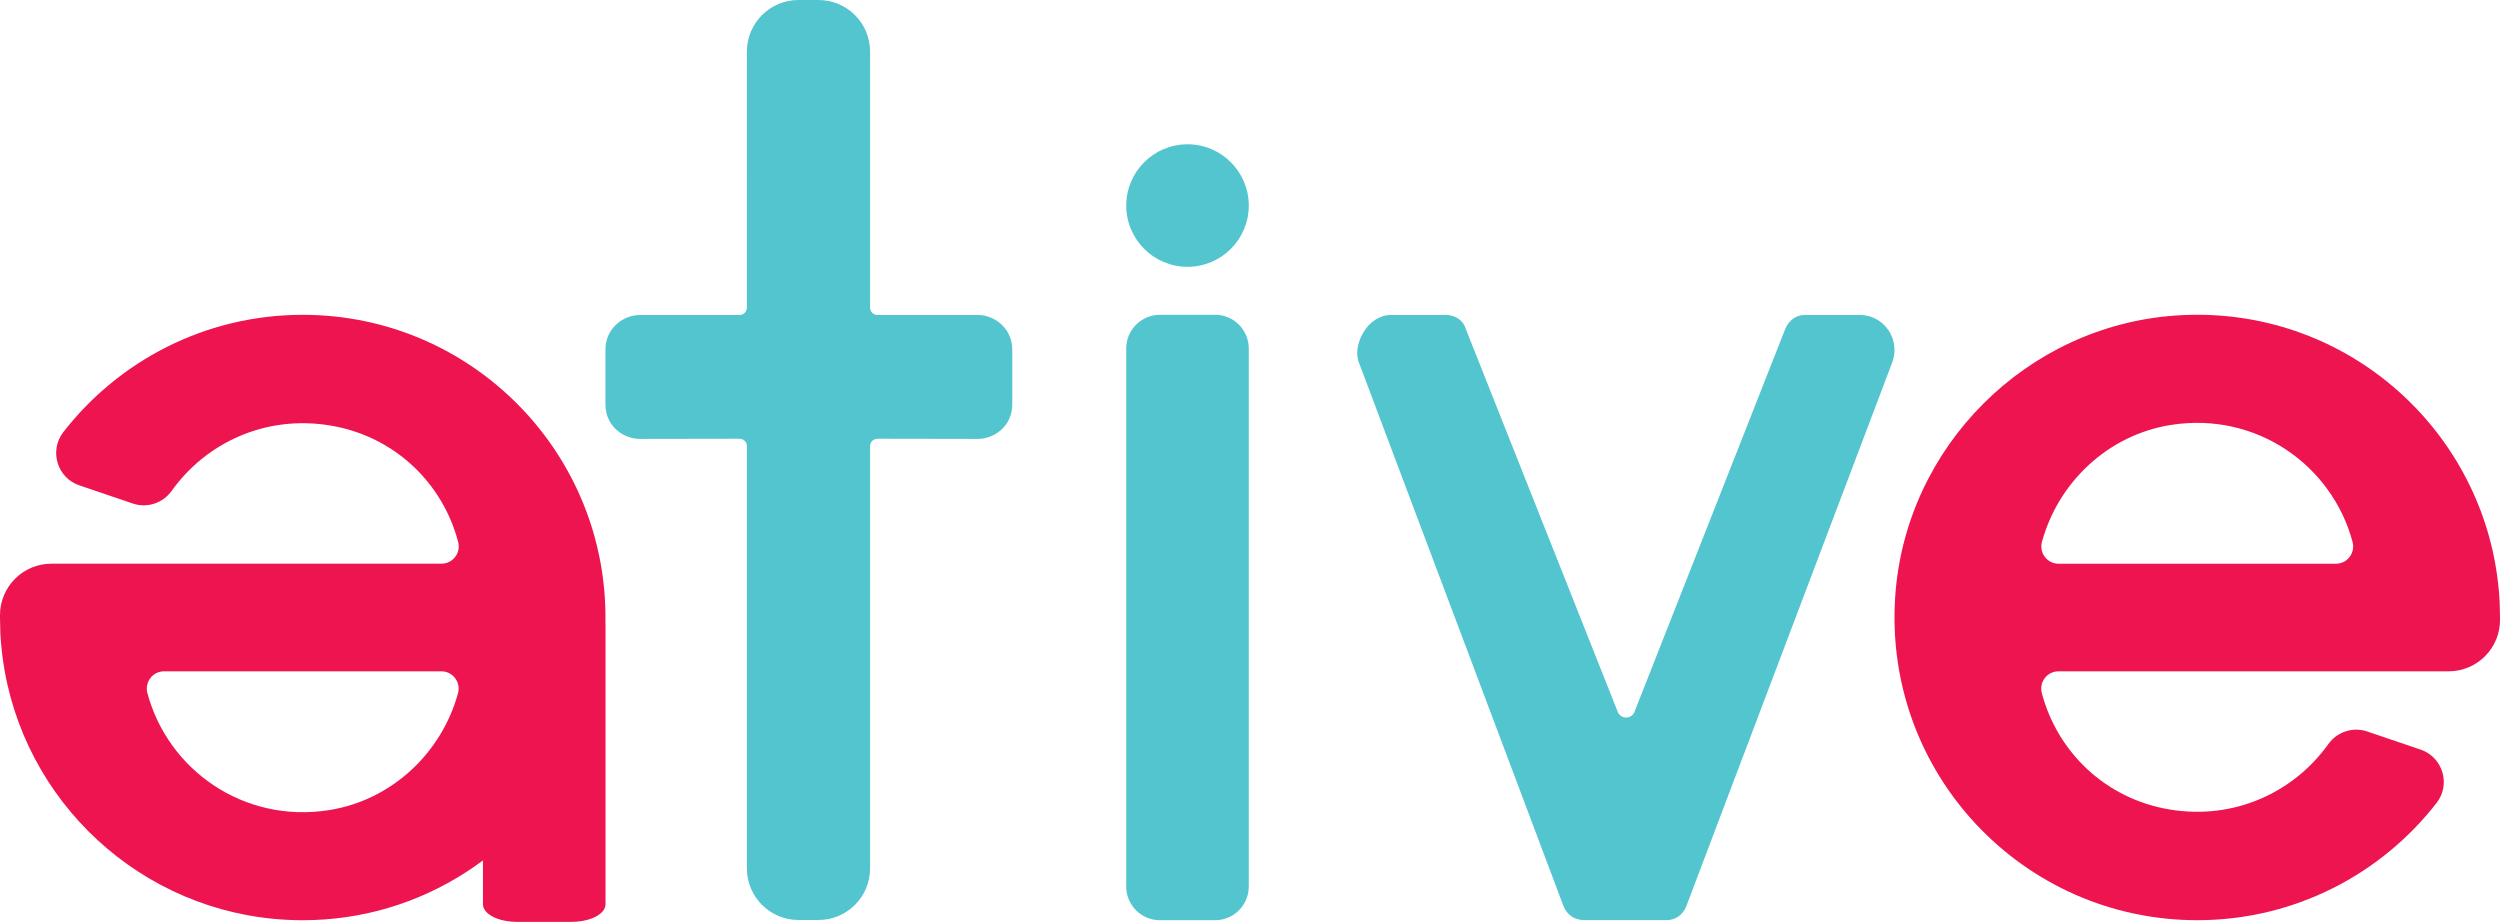
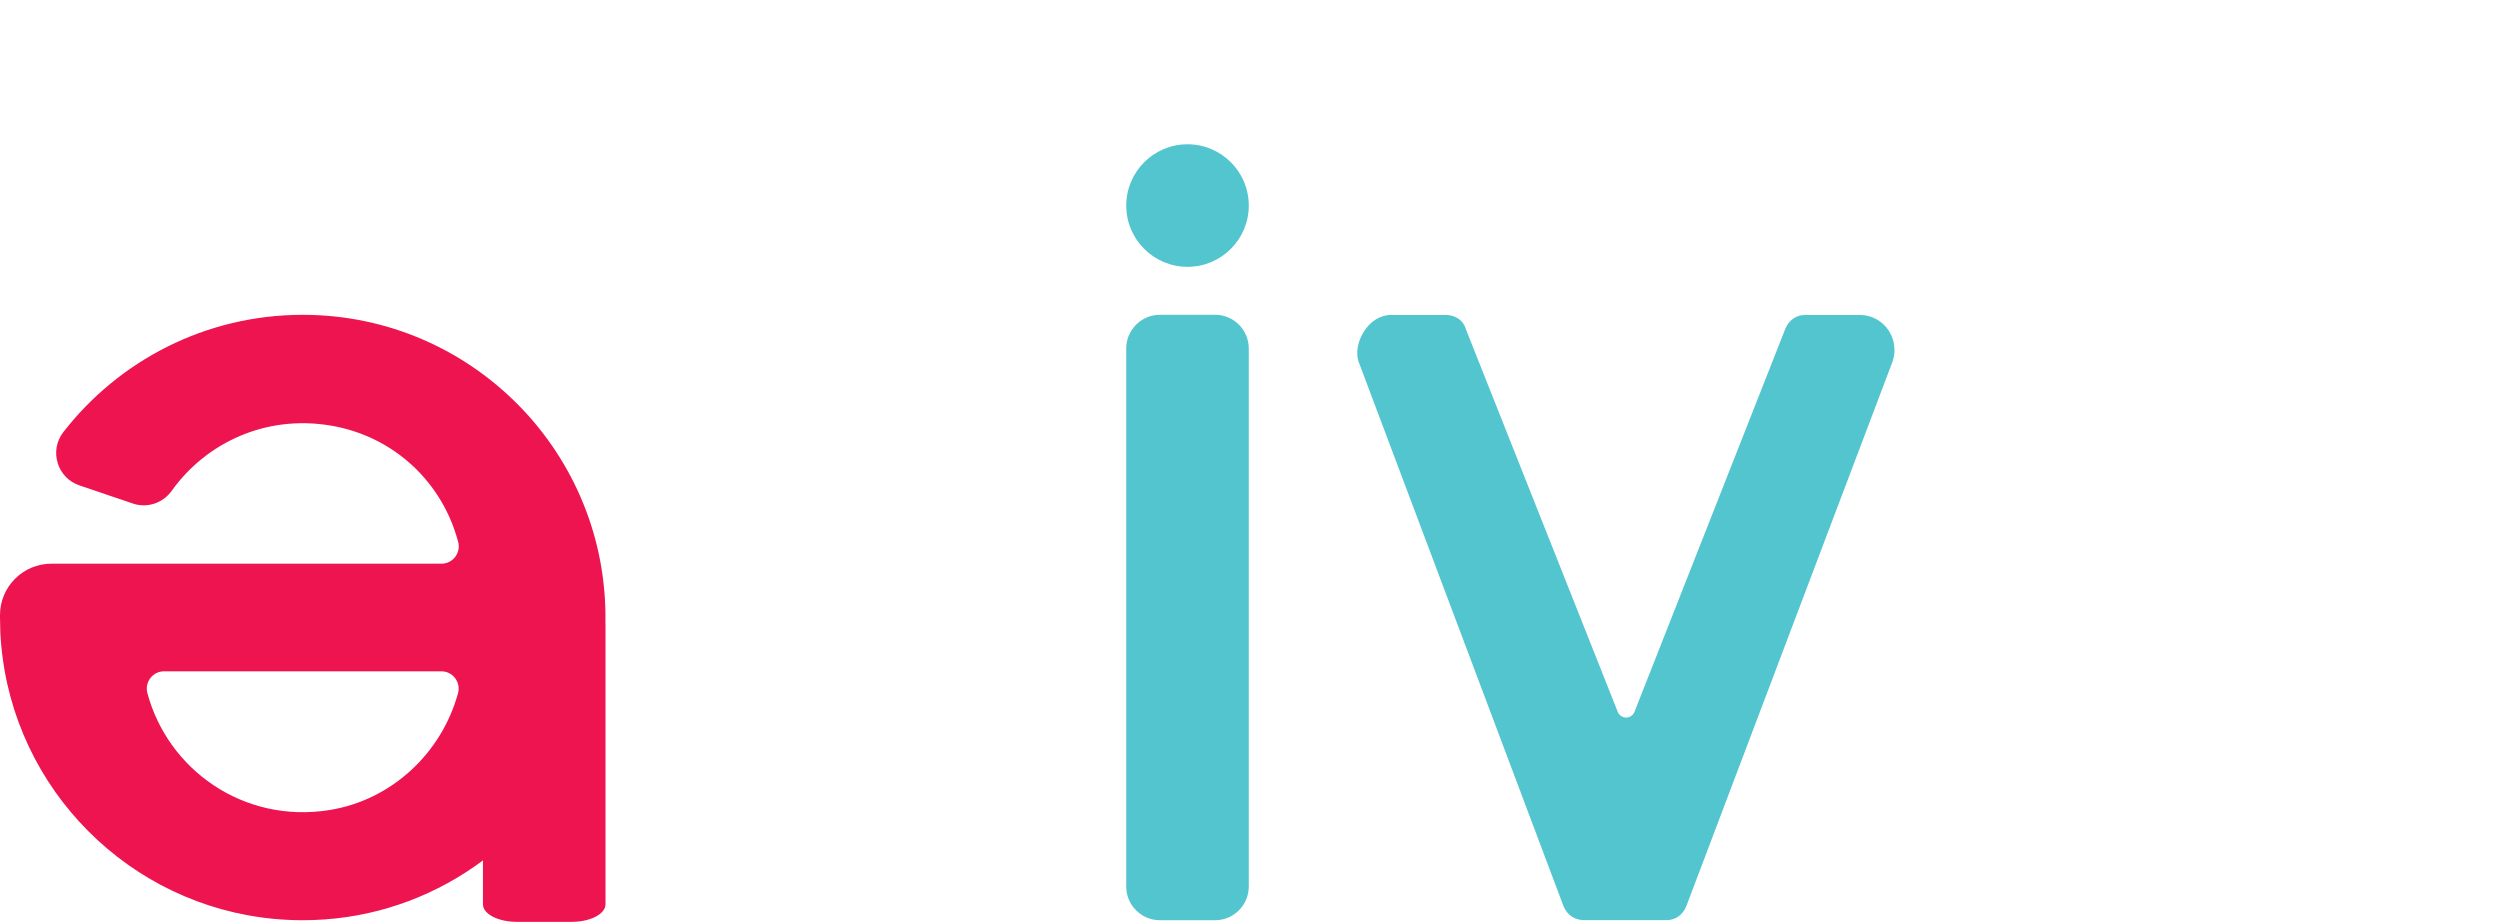
<svg xmlns="http://www.w3.org/2000/svg" id="Layer_2" data-name="Layer 2" viewBox="0 0 850.39 313.58">
  <defs>
    <style>      .cls-1 {        fill: #ed1450;      }      .cls-1, .cls-2 {        stroke-width: 0px;      }      .cls-2 {        fill: #53c5cf;      }    </style>
  </defs>
  <g id="Layer_1-2" data-name="Layer 1">
    <g>
-       <path class="cls-2" d="M344.33,118.89v18.63c0,7.56-6.24,11.78-11.75,11.78l-34.11-.06c-1.38,0-2.51,1.12-2.51,2.5v143.65c0,9.69-7.86,17.55-17.55,17.55h-6.8c-9.69,0-17.55-7.86-17.55-17.55v-143.65c0-1.38-1.12-2.51-2.51-2.5l-33.86.06c-5.5,0-11.75-4.21-11.75-11.78v-18.63c0-7.01,5.81-11.74,11.75-11.74h33.87c1.38,0,2.5-1.12,2.5-2.5V17.55c0-9.69,7.86-17.55,17.55-17.55h6.8c9.7,0,17.55,7.86,17.55,17.55v87.09c0,1.38,1.12,2.5,2.5,2.5h34.11c5.93,0,11.75,4.73,11.75,11.74h0Z" />
-       <path class="cls-1" d="M850.39,210.05c-.03-1.97-.06-3.72-.12-5.29-.22-4.33-.71-8.58-1.45-12.73,0-.06-.03-.16-.03-.22-9.04-50.45-54.82-88.23-108.71-84.48-50.79,3.51-91.89,44.64-95.4,95.4-4.15,60.2,43.41,110.28,102.71,110.28,33.14,0,62.62-15.65,81.47-39.94,4.86-6.3,2.06-15.53-5.47-18.08l-18.2-6.18c-4.92-1.66-10.24.15-13.25,4.37-11.59,16.2-31.79,25.86-53.92,22.17-21.71-3.6-38.15-19.4-43.49-39.61-.99-3.73,1.82-7.39,5.68-7.39h132.73c9.65,0,17.46-7.83,17.46-17.48v-.08h0v-.02h0v-.02h0v-.69ZM794.57,191.76h-94.32c-3.88,0-6.69-3.69-5.67-7.43,5.52-20.24,22.45-36.41,43.9-39.79,29.09-4.59,54.79,13.77,61.76,39.8,1,3.74-1.8,7.42-5.67,7.42Z" />
      <path class="cls-2" d="M413.31,107.08h-18.75c-6.33,0-11.47,5.13-11.47,11.47v183c0,6.33,5.13,11.47,11.47,11.47h18.75c6.33,0,11.47-5.13,11.47-11.47V118.54c0-6.33-5.13-11.47-11.47-11.47h0Z" />
      <path class="cls-2" d="M644.43,119.03c0,1.49-.28,2.92-.77,4.23-.06.12-.09.25-.15.4l-69.94,184.69c-1.23,2.96-3.75,4.64-6.67,4.64h-27.92c-3.32,0-5.84-1.68-7.1-4.64l-69.51-184.69c-.16-.37-.31-.78-.4-1.15-1.6-5.94,3.41-15.37,11.22-15.37h18.69c2.92,0,5.84,1.68,6.67,4.64l51.68,130.21c.06.16.12.31.18.47.55.96,1.57,1.62,2.74,1.62s2.15-.65,2.67-1.59l.03-.03,51.46-130.68c1.26-2.96,3.75-4.64,6.67-4.64h18.69c6.49,0,11.74,5.32,11.74,11.89h0Z" />
      <path class="cls-2" d="M424.78,69.92c0-11.51-9.33-20.84-20.84-20.84s-20.84,9.33-20.84,20.84,9.33,20.84,20.84,20.84,20.84-9.33,20.84-20.84h0Z" />
      <path class="cls-1" d="M205.94,211.98c1.05-57.76-45.42-104.89-102.95-104.89-33.14,0-62.63,15.65-81.47,39.93-4.86,6.3-2.06,15.53,5.47,18.08l18.2,6.18c4.92,1.66,10.24-.15,13.25-4.37,11.59-16.2,31.79-25.86,53.92-22.17,21.71,3.6,38.16,19.4,43.49,39.61.99,3.73-1.82,7.39-5.67,7.39H17.46C7.81,191.76,0,199.59,0,209.23v.08H0v.02H0v.03H0v.69c.03,1.97.06,3.72.12,5.29.22,4.34.71,8.58,1.45,12.73,0,.06.03.15.03.21,8.61,48.09,50.61,84.66,101.19,84.74,2.49,0,5-.08,7.52-.26,20.08-1.39,38.64-8.66,53.97-20.08v14.92c0,3.3,5.13,5.97,11.47,5.97h18.75c6.33,0,11.47-2.68,11.47-5.97v-95.3l-.02-.33ZM155.8,235.78c-5.52,20.24-22.45,36.41-43.9,39.79-29.09,4.59-54.79-13.77-61.76-39.8-1-3.74,1.8-7.42,5.67-7.42h94.32c3.88,0,6.69,3.7,5.67,7.43Z" />
    </g>
  </g>
</svg>